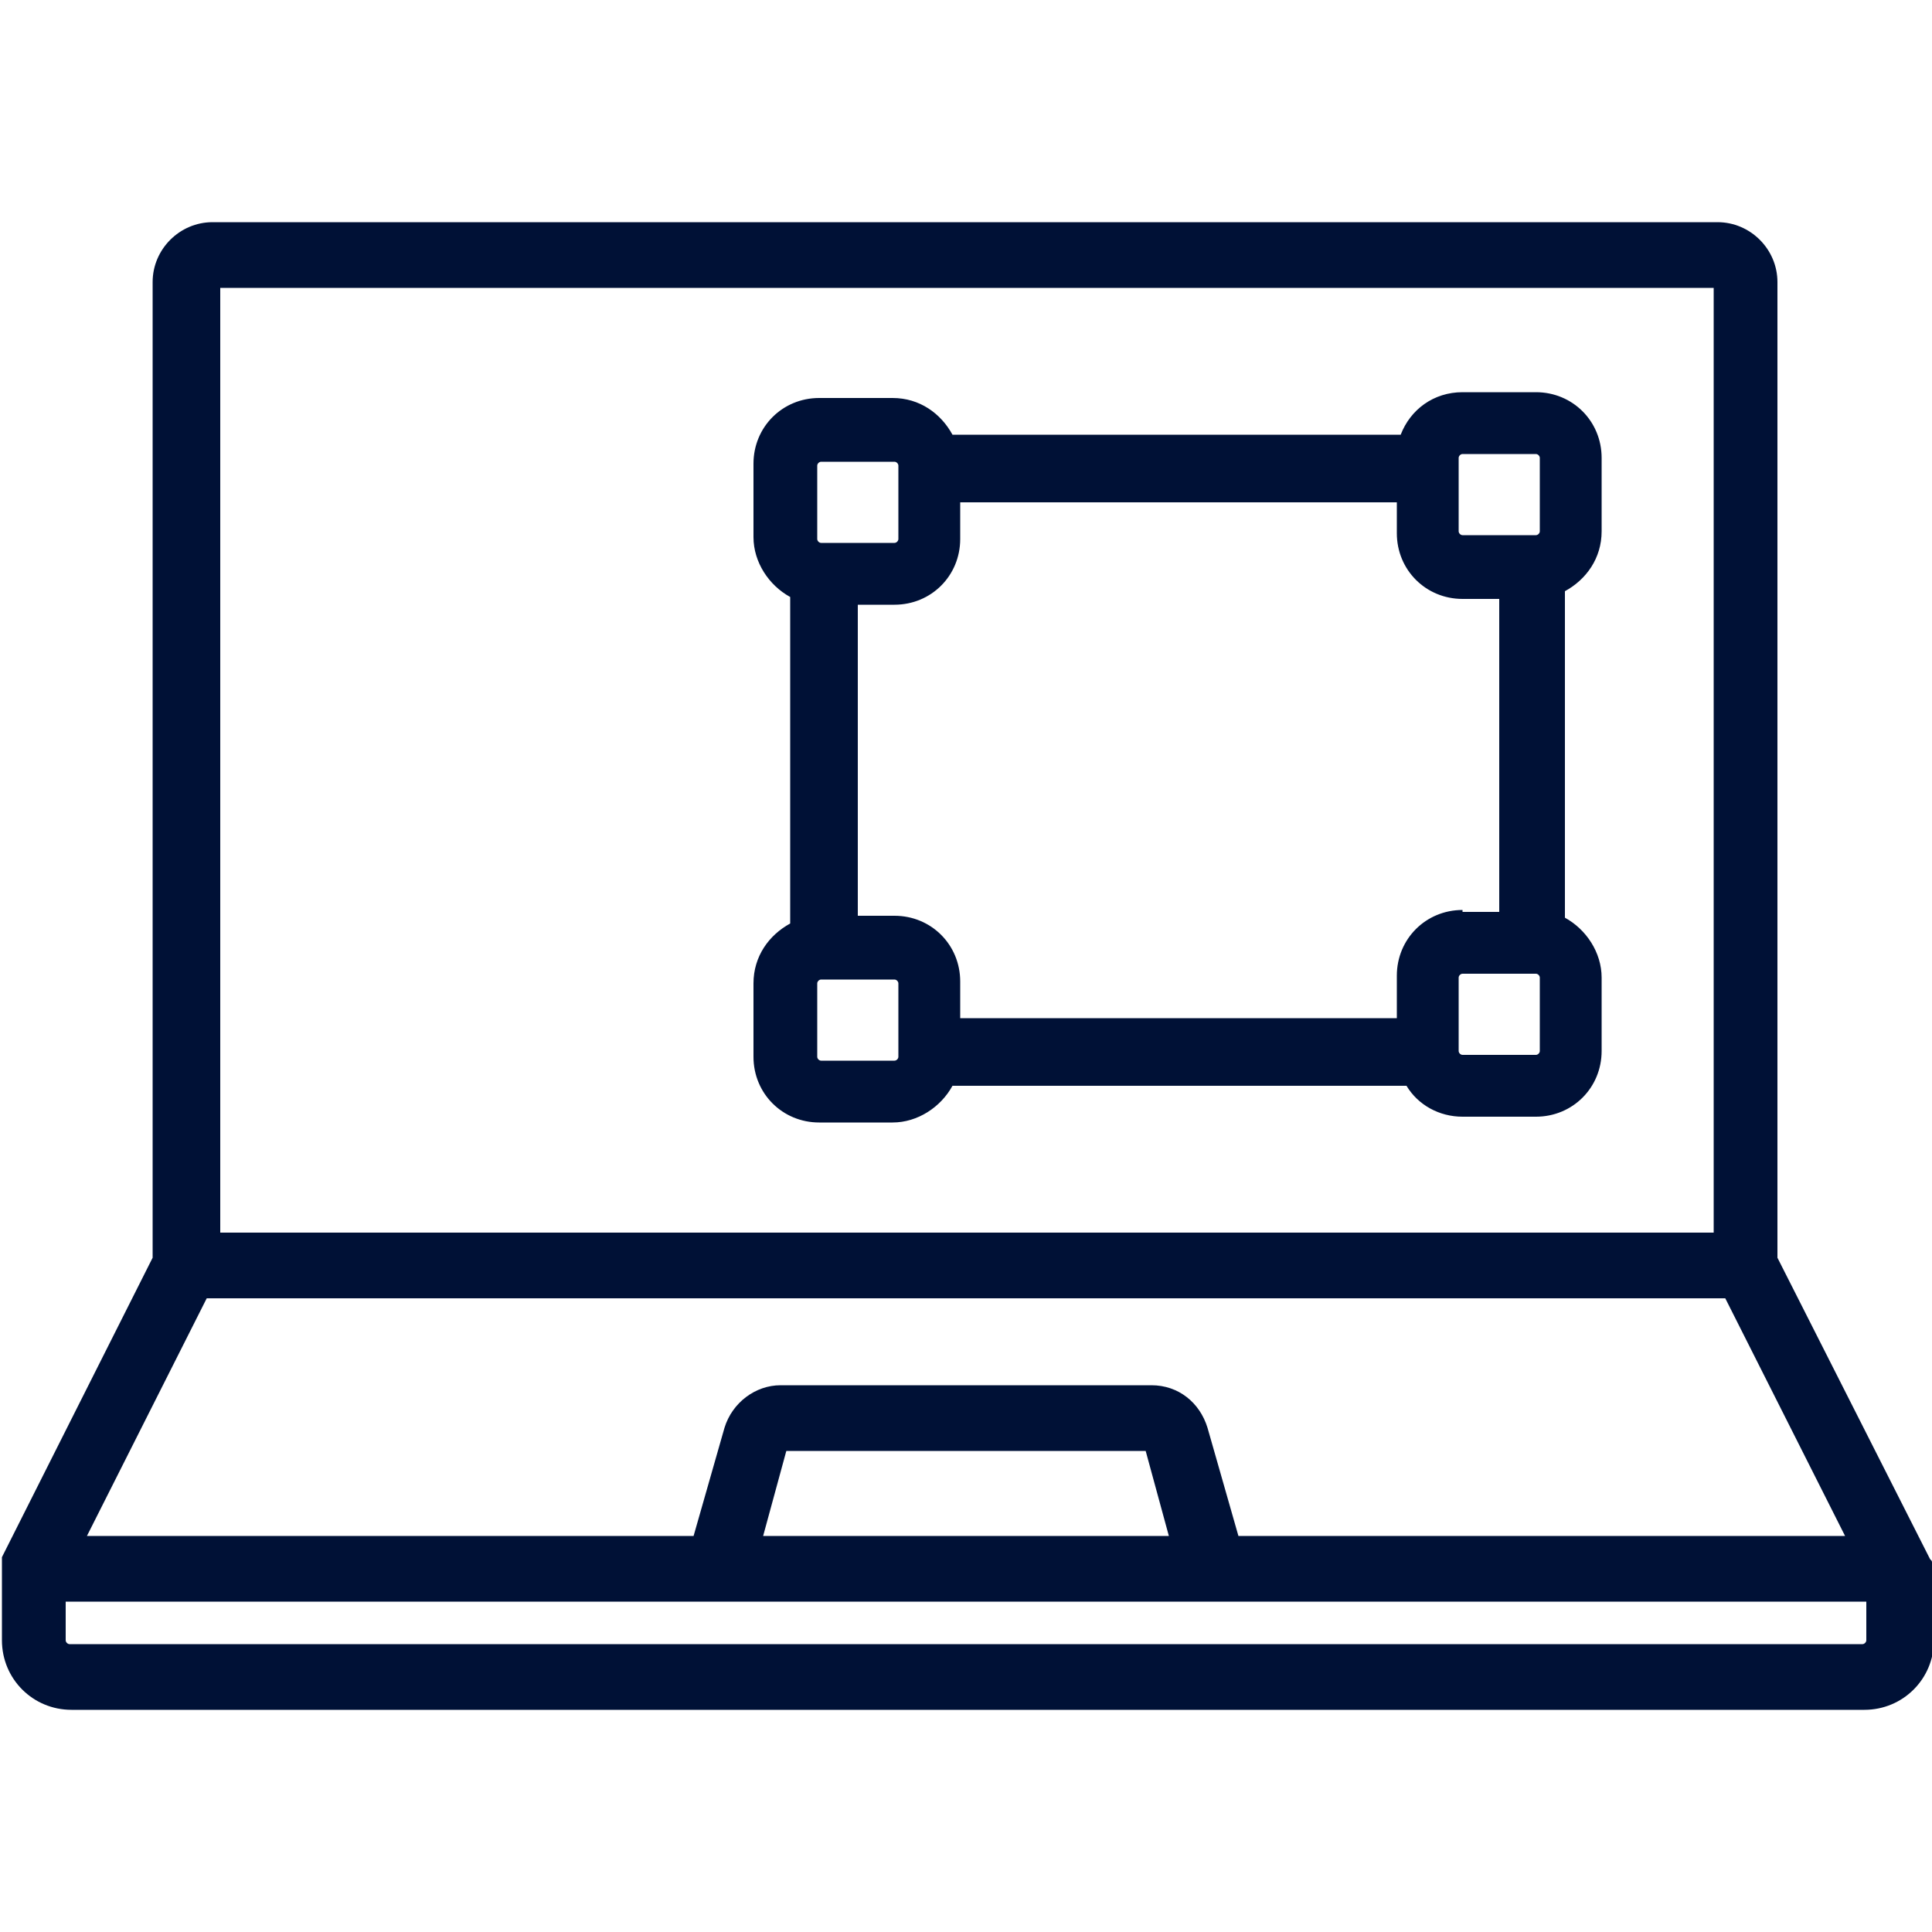
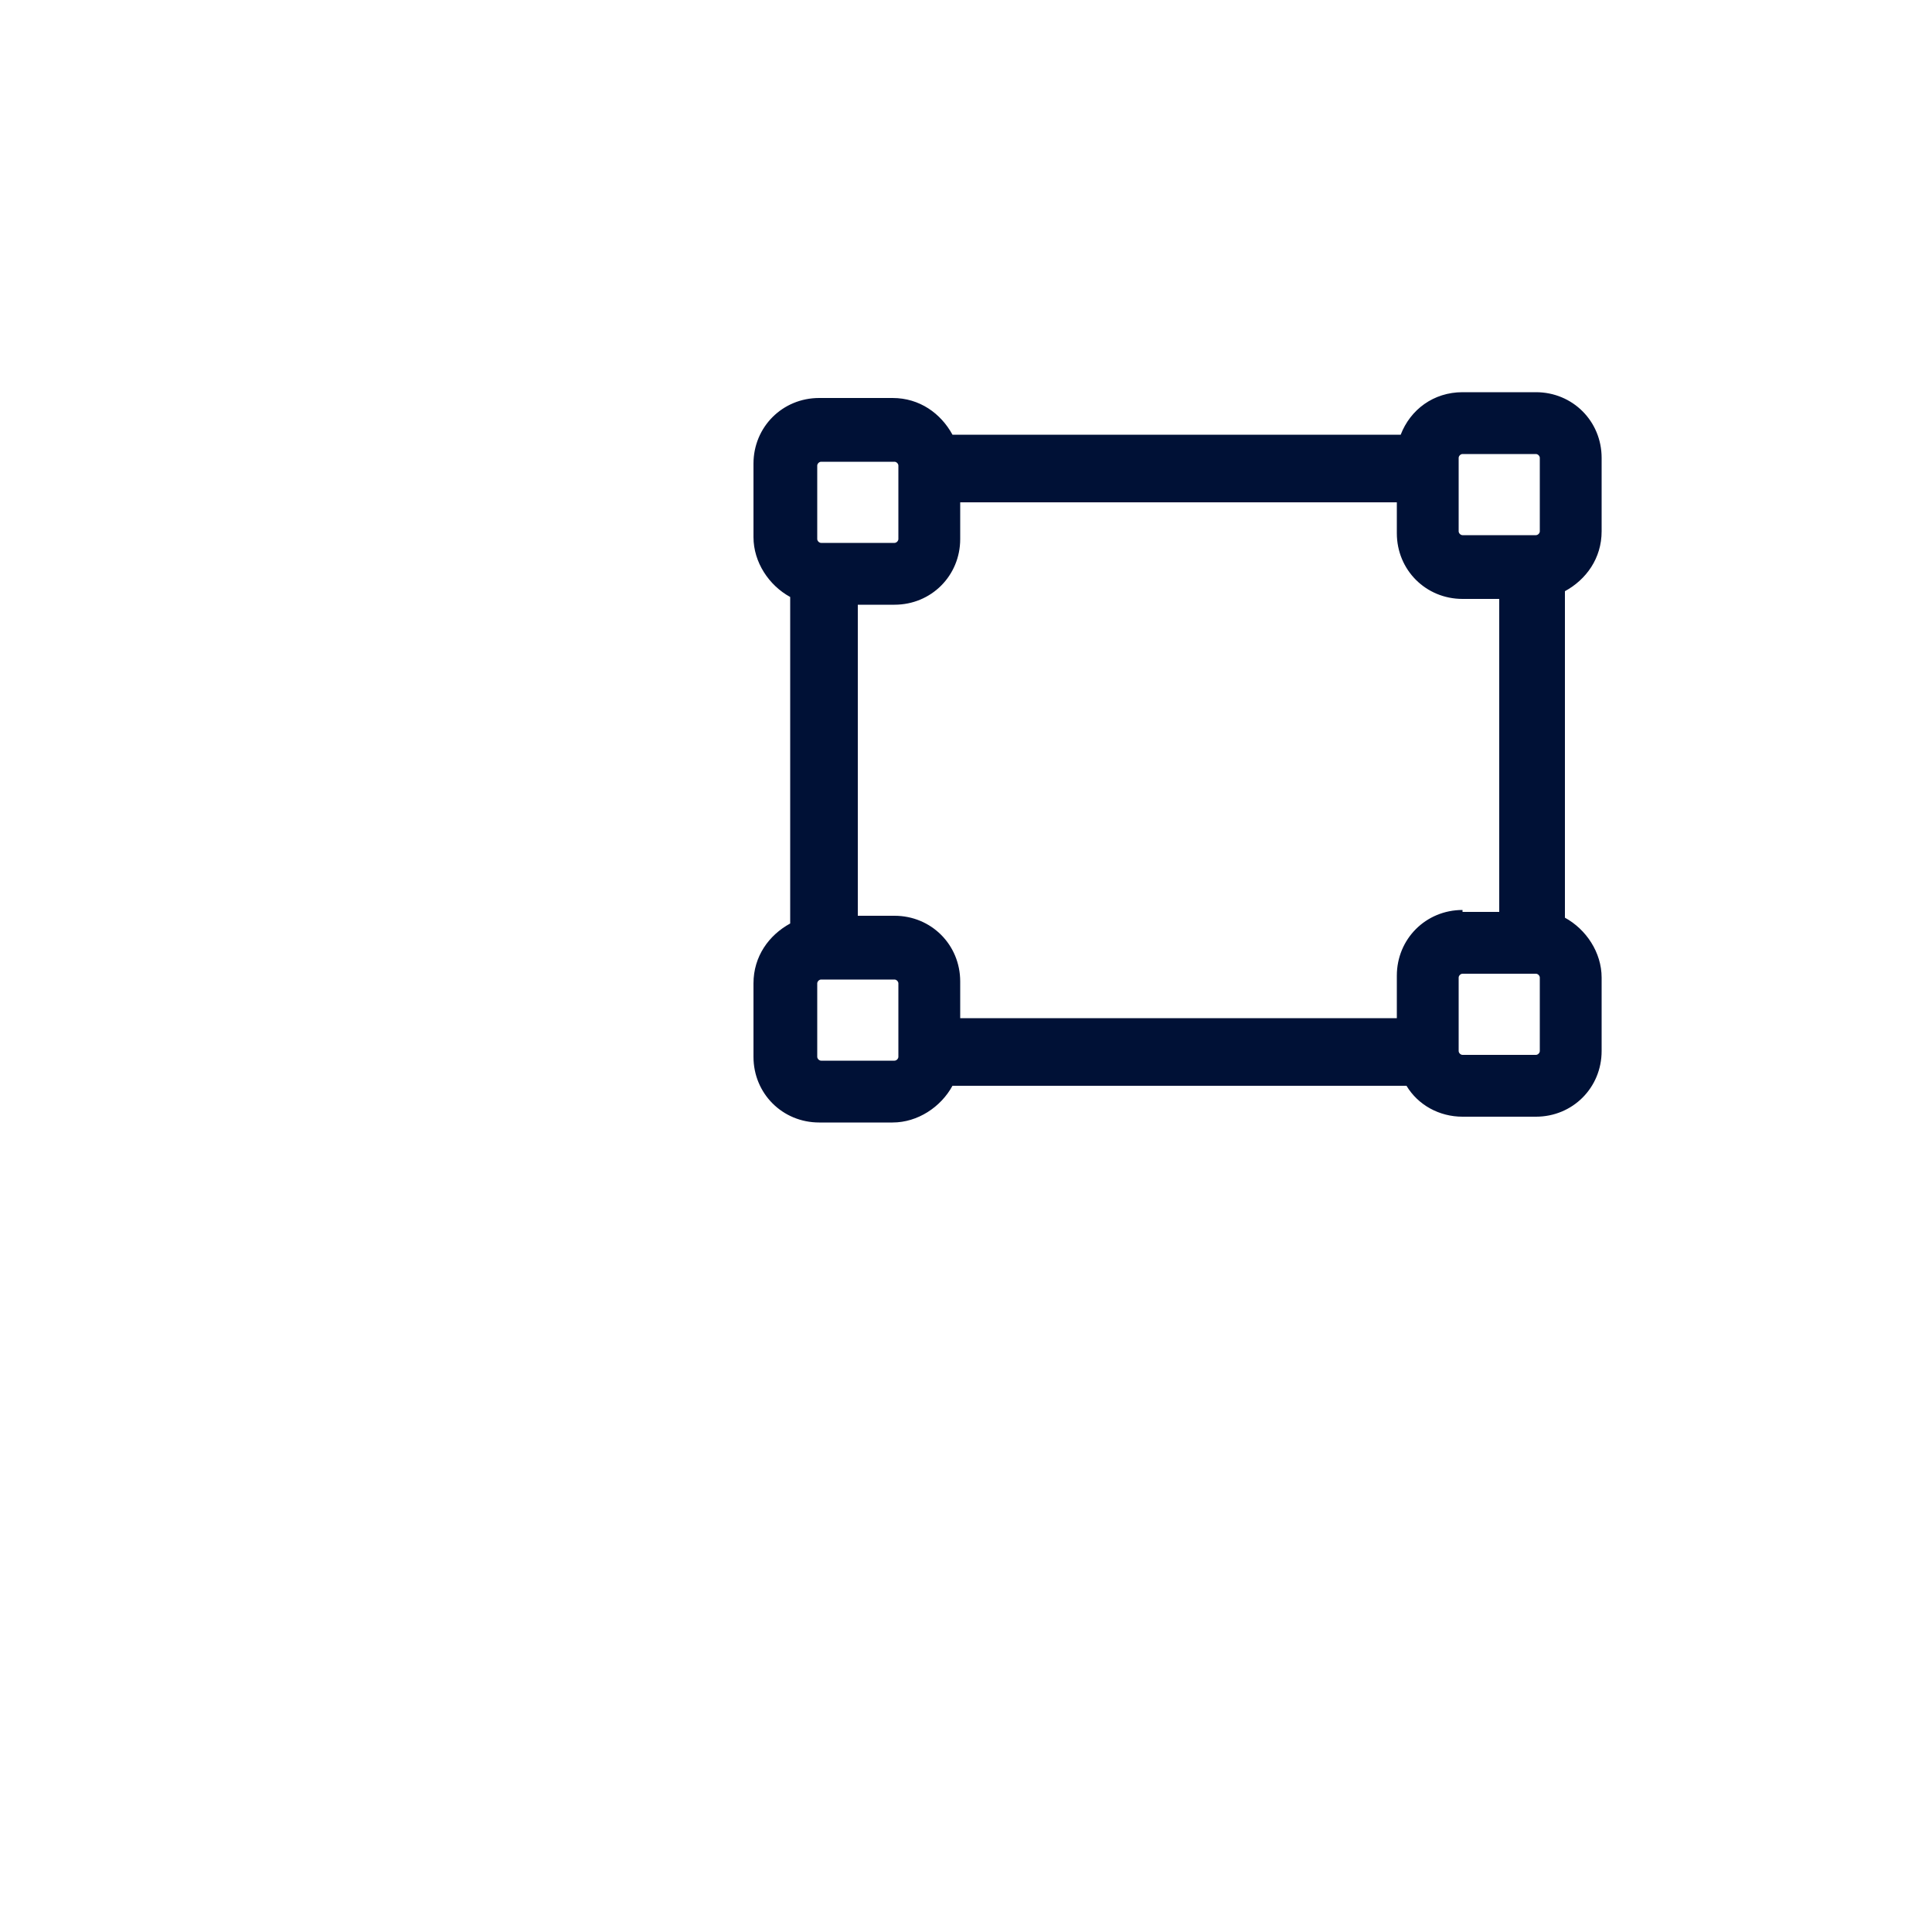
<svg xmlns="http://www.w3.org/2000/svg" version="1.1" id="Calque_1" x="0px" y="0px" viewBox="0 0 100 100" style="enable-background:new 0 0 100 100;" xml:space="preserve">
  <style type="text/css">
	.st0{fill:#001136;}
</style>
  <g>
-     <path class="st0" d="M100,81.1L100,81.1c0-0.1,0-0.2,0-0.2c0-0.1,0-0.1-0.1-0.2L92,65.1V14.6c0-1.7-1.4-3.1-3.1-3.1H11   c-1.7,0-3.1,1.4-3.1,3.1v50.5L0.2,80.4c0,0-0.1,0.2-0.1,0.2c0,0.1,0,0.1,0,0.2c0,0,0,0.2,0,0.2c0,0,0,0.1,0,0.2v3.7   c0,2,1.6,3.6,3.6,3.6h92.8c2,0,3.6-1.6,3.6-3.6v-3.7C100,81.2,100,81.1,100,81.1z M11.4,14.9h77.3v48.9H11.4V14.9z M10.7,67.2h78.6   l6.2,12.3H64.1l-1.6-5.6c-0.4-1.3-1.5-2.2-2.9-2.2H40.4c-1.3,0-2.5,0.9-2.9,2.2l-1.6,5.6H4.5L10.7,67.2z M60.5,79.5H39.5l1.2-4.4   h18.6L60.5,79.5z M96.6,84.9c0,0.1-0.1,0.2-0.2,0.2H3.6c-0.1,0-0.2-0.1-0.2-0.2v-2h93.2V84.9z" />
    <path class="st0" d="M79.5,20.3h-3.8c-1.5,0-2.7,0.9-3.2,2.2H49.3c-0.6-1.1-1.7-1.9-3.1-1.9h-3.8c-1.9,0-3.4,1.5-3.4,3.4v3.8   c0,1.3,0.8,2.5,1.9,3.1v16.9c-1.1,0.6-1.9,1.7-1.9,3.1v3.8c0,1.9,1.5,3.4,3.4,3.4h3.8c1.3,0,2.5-0.8,3.1-1.9h23.5   c0.6,1,1.7,1.6,2.9,1.6h3.8c1.9,0,3.4-1.5,3.4-3.4v-3.8c0-1.3-0.8-2.5-1.9-3.1l0-16.9c1.1-0.6,1.9-1.7,1.9-3.1v-3.8   C82.9,21.8,81.4,20.3,79.5,20.3z M75.7,47.1c-1.9,0-3.4,1.5-3.4,3.4v2.2H49.7v-1.9c0-1.9-1.5-3.4-3.4-3.4h-1.9V31.3h1.9   c1.9,0,3.4-1.5,3.4-3.4v-1.9h22.6v1.6c0,1.9,1.5,3.4,3.4,3.4h1.9v16.2H75.7z M75.5,23.7c0-0.1,0.1-0.2,0.2-0.2h3.8   c0.1,0,0.2,0.1,0.2,0.2v3.8c0,0.1-0.1,0.2-0.2,0.2h-3.8c-0.1,0-0.2-0.1-0.2-0.2V23.7z M42.3,24.1c0-0.1,0.1-0.2,0.2-0.2h3.8   c0.1,0,0.2,0.1,0.2,0.2v3.8c0,0.1-0.1,0.2-0.2,0.2h-3.8c-0.1,0-0.2-0.1-0.2-0.2V24.1z M46.5,54.7c0,0.1-0.1,0.2-0.2,0.2h-3.8   c-0.1,0-0.2-0.1-0.2-0.2v-3.8c0-0.1,0.1-0.2,0.2-0.2h3.8c0.1,0,0.2,0.1,0.2,0.2V54.7z M79.7,54.4c0,0.1-0.1,0.2-0.2,0.2h-3.8   c-0.1,0-0.2-0.1-0.2-0.2v-3.8c0-0.1,0.1-0.2,0.2-0.2h3.8c0.1,0,0.2,0.1,0.2,0.2V54.4z" />
  </g>
</svg>